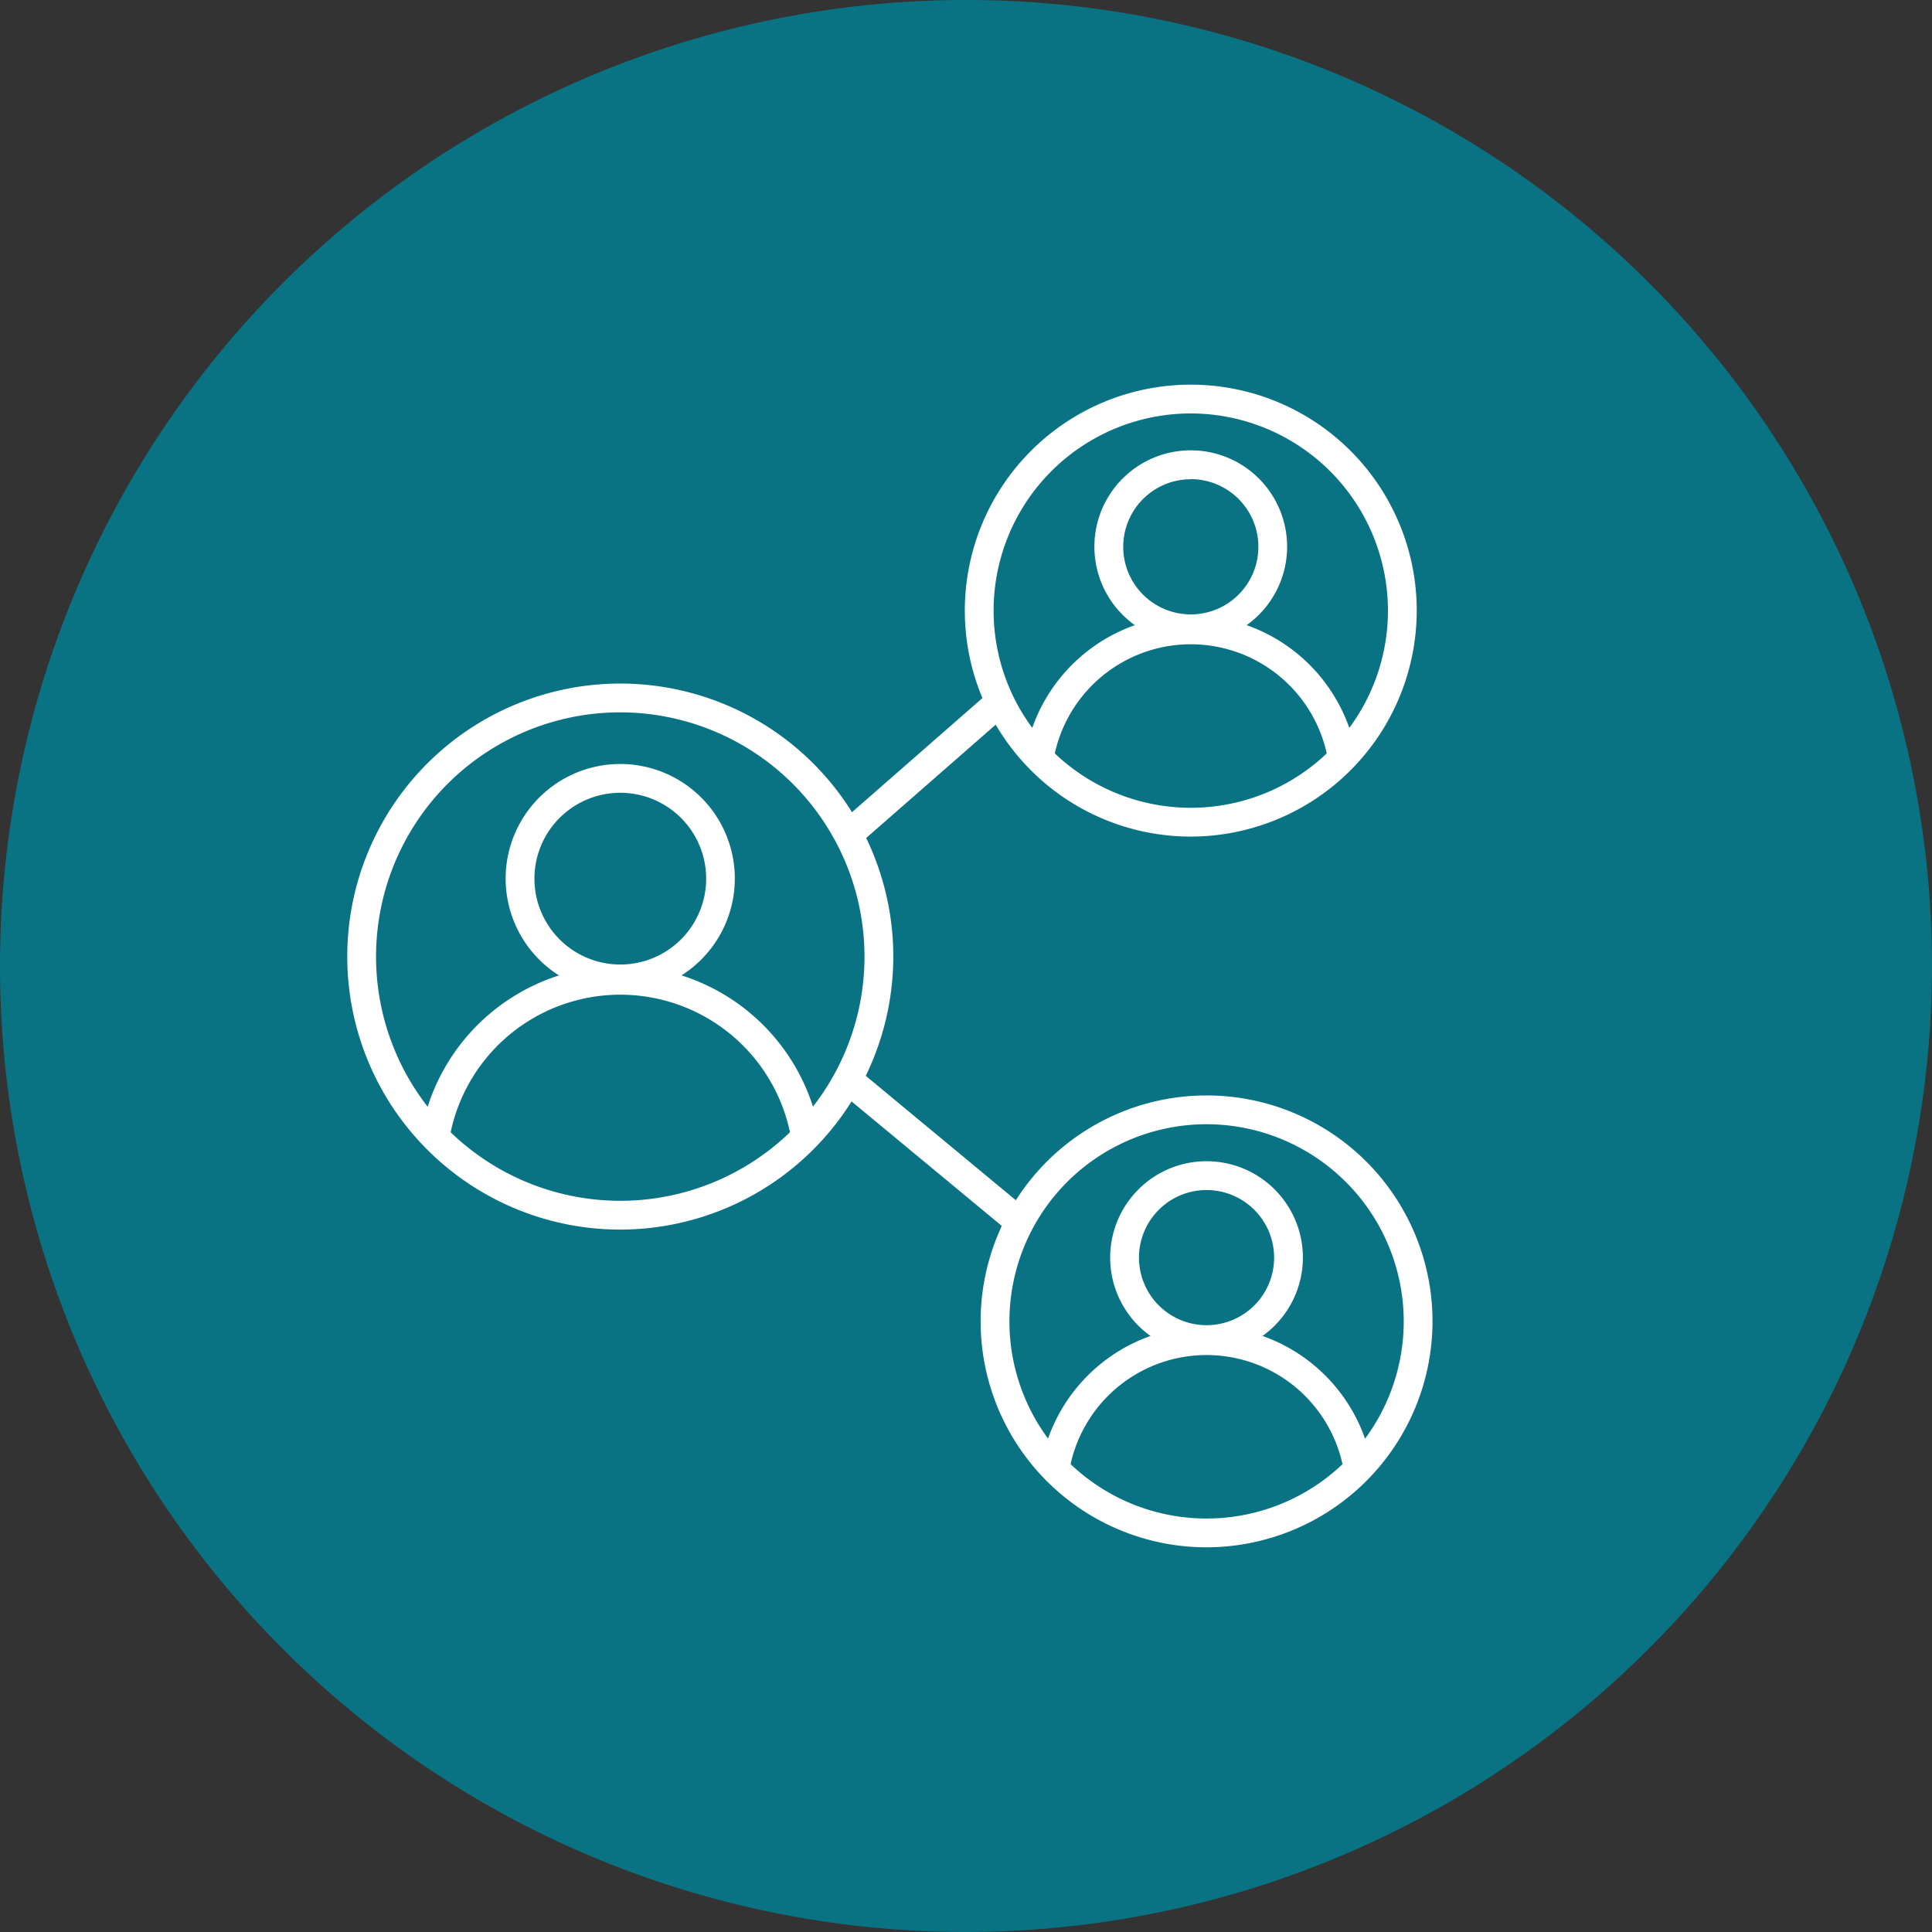
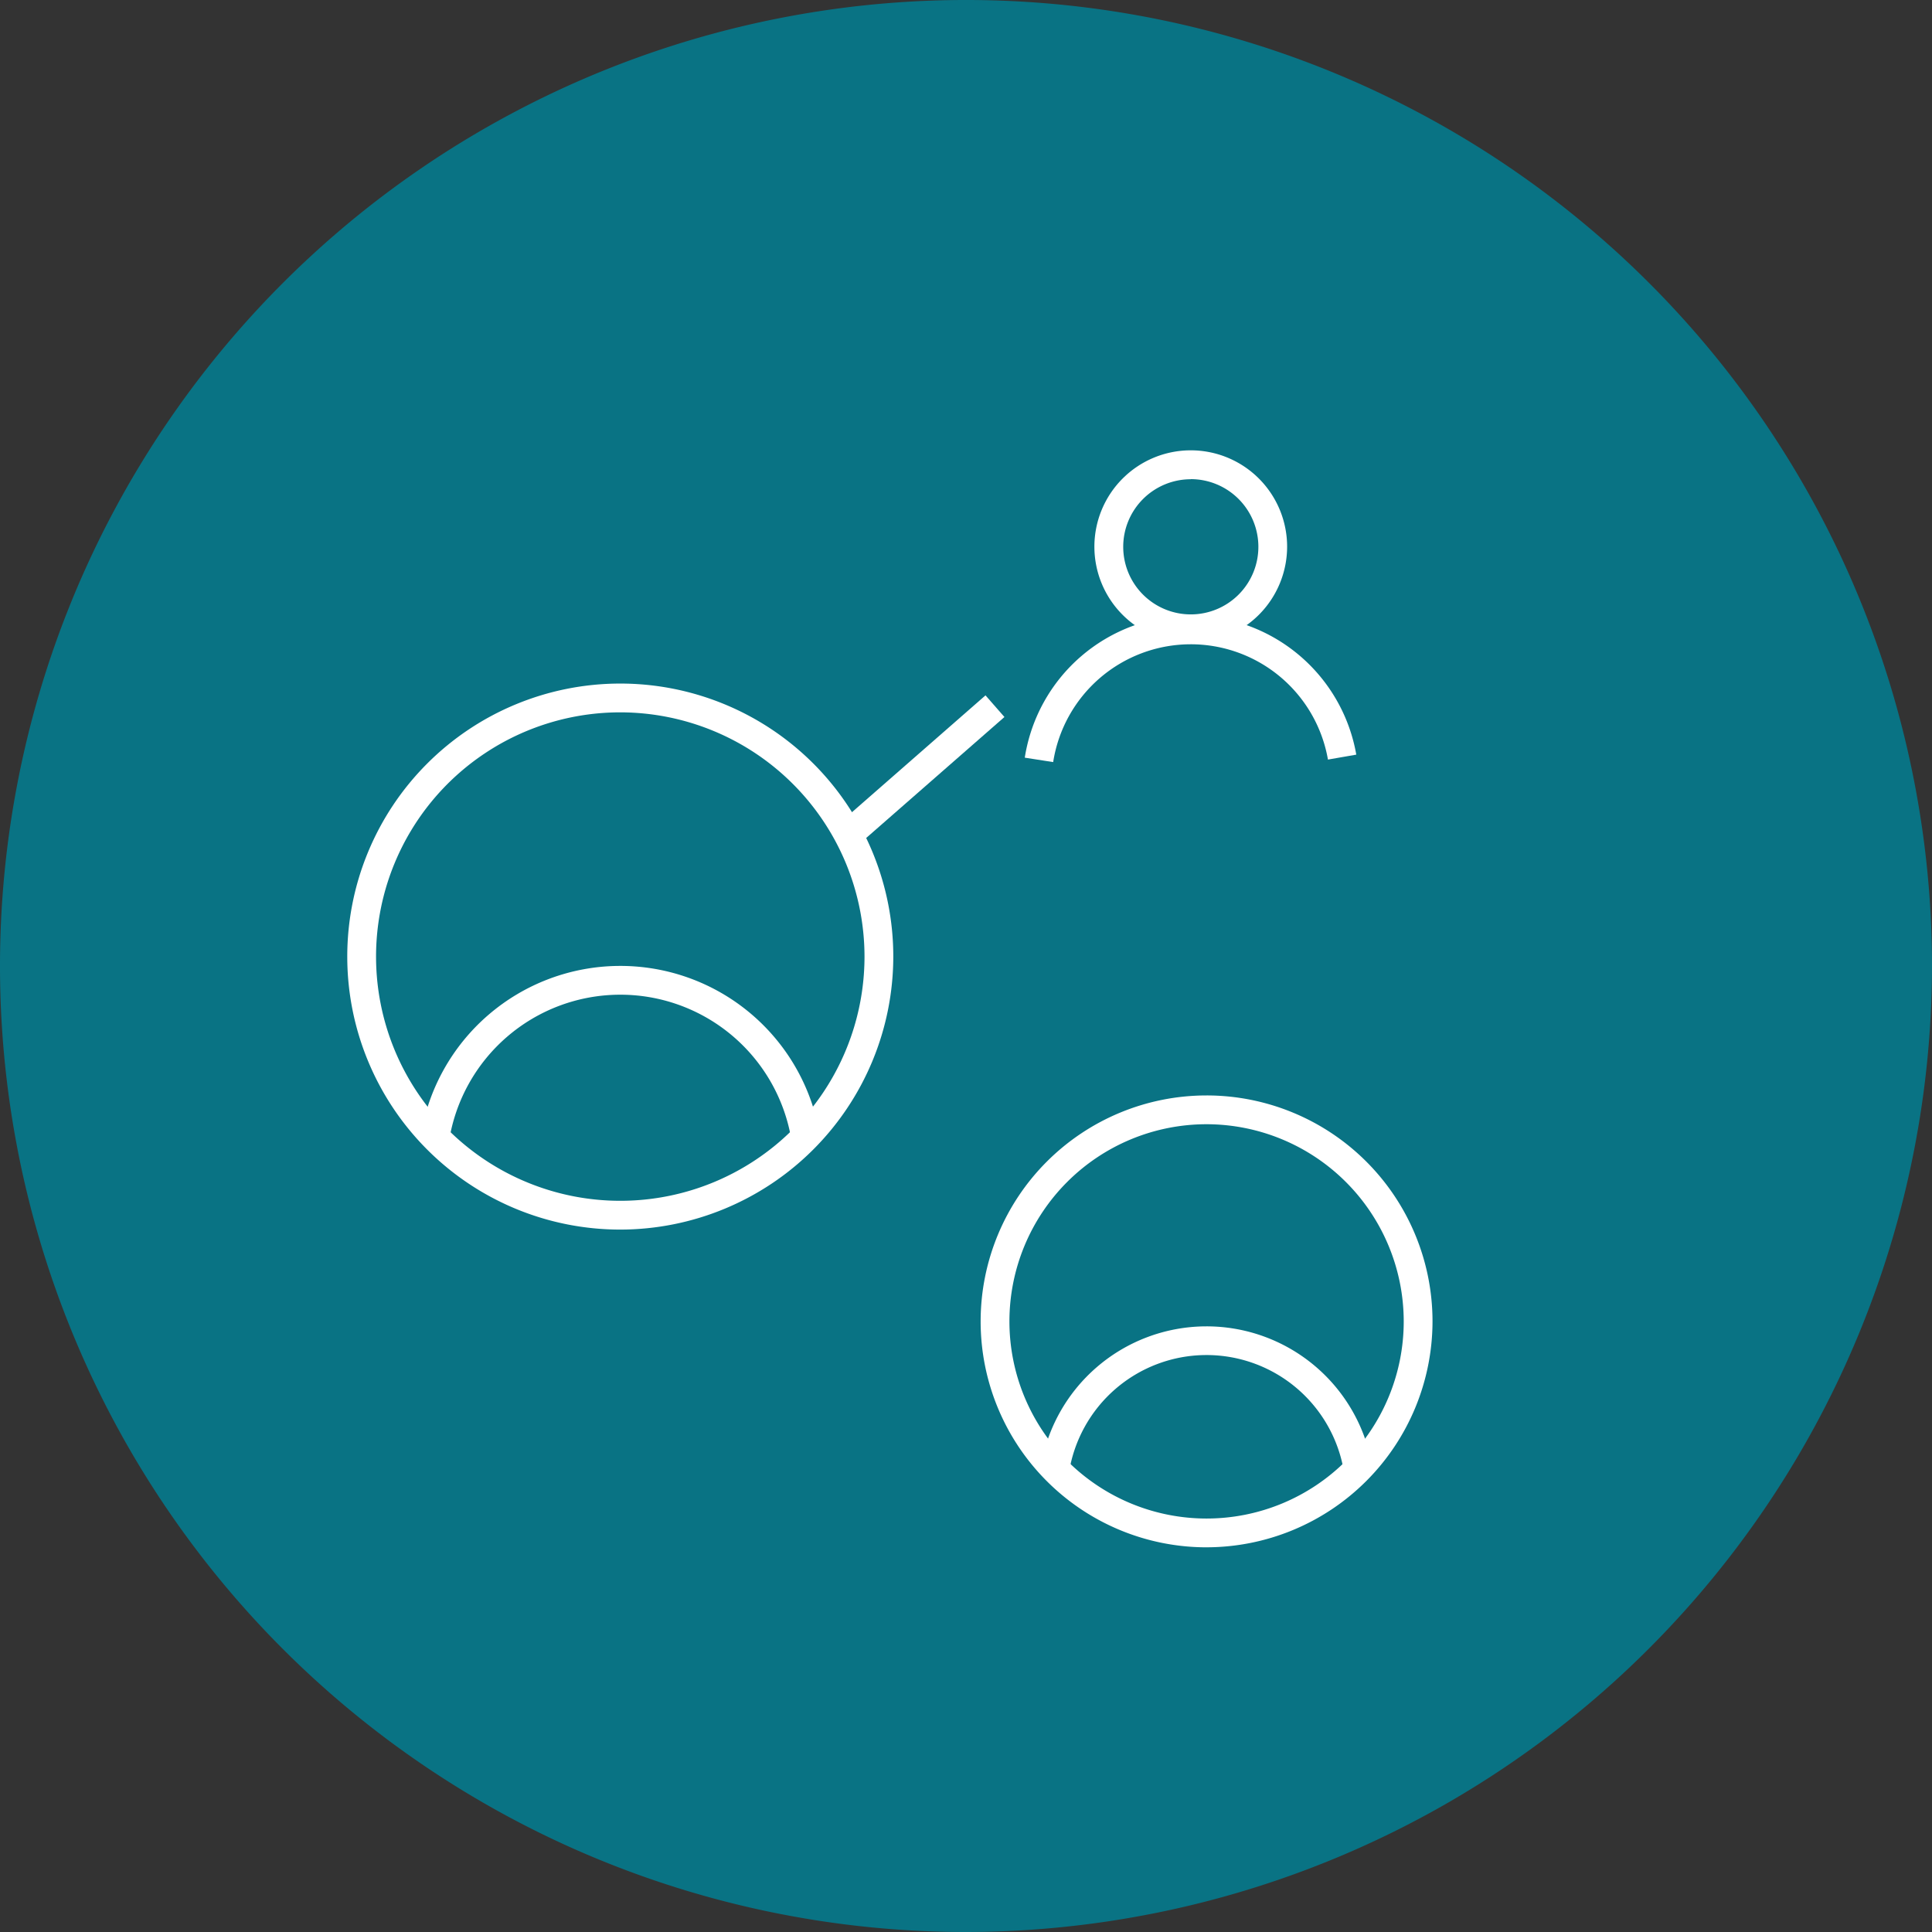
<svg xmlns="http://www.w3.org/2000/svg" id="Group_1575" data-name="Group 1575" width="90" height="90" viewBox="0 0 90 90">
  <rect x="0" y="0" width="90" height="90" fill="#333333" stroke="none" />
  <defs>
    <clipPath id="clip-path">
      <rect id="Rectangle_346" data-name="Rectangle 346" width="90" height="90" fill="none" stroke="rgba(0,0,0,0)" stroke-width="1" />
    </clipPath>
  </defs>
  <g id="Group_1574" data-name="Group 1574" transform="translate(0 0)" clip-path="url(#clip-path)">
    <path id="Path_303" data-name="Path 303" d="M45,90A45,45,0,1,1,90,45,45.051,45.051,0,0,1,45,90" transform="translate(0 0)" fill="#097384" stroke="rgba(0,0,0,0)" stroke-width="1" />
    <path id="Path_304" data-name="Path 304" d="M29.774,43.089l-1.324-.206a7.827,7.827,0,0,1,15.443-.14l-1.32.23a6.487,6.487,0,0,0-12.8.116" transform="translate(20.022 25.522)" fill="#fff" stroke="rgba(0,0,0,0)" stroke-width="1" />
-     <path id="Path_305" data-name="Path 305" d="M34.843,33.092a3.148,3.148,0,1,0,3.149,3.147,3.152,3.152,0,0,0-3.149-3.147m0,7.636a4.489,4.489,0,1,1,4.489-4.489,4.494,4.494,0,0,1-4.489,4.489" transform="translate(21.362 22.344)" fill="#fff" stroke="rgba(0,0,0,0)" stroke-width="1" />
    <path id="Path_306" data-name="Path 306" d="M37.337,31.292a9.184,9.184,0,1,0,9.185,9.183,9.194,9.194,0,0,0-9.185-9.183m0,19.709A10.525,10.525,0,1,1,47.863,40.475,10.537,10.537,0,0,1,37.337,51" transform="translate(18.869 21.079)" fill="#fff" stroke="rgba(0,0,0,0)" stroke-width="1" />
    <path id="Path_307" data-name="Path 307" d="M12.822,34.579,11.5,34.372a9.419,9.419,0,0,1,18.583-.17l-1.322.23a8.078,8.078,0,0,0-15.937.147" transform="translate(8.092 18.586)" fill="#fff" stroke="rgba(0,0,0,0)" stroke-width="1" />
-     <path id="Path_308" data-name="Path 308" d="M19.165,22.23a4,4,0,1,0,4,4,4,4,0,0,0-4-4m0,9.335A5.338,5.338,0,1,1,24.5,26.227a5.343,5.343,0,0,1-5.338,5.338" transform="translate(9.731 14.701)" fill="#fff" stroke="rgba(0,0,0,0)" stroke-width="1" />
    <path id="Path_309" data-name="Path 309" d="M22.213,20.031A11.377,11.377,0,1,0,33.589,31.407,11.389,11.389,0,0,0,22.213,20.031m0,24.095A12.718,12.718,0,1,1,34.93,31.407,12.732,12.732,0,0,1,22.213,44.126" transform="translate(6.683 13.153)" fill="#fff" stroke="rgba(0,0,0,0)" stroke-width="1" />
    <path id="Path_310" data-name="Path 310" d="M29.343,23.656l-1.324-.206a7.827,7.827,0,0,1,15.443-.141l-1.32.23a6.487,6.487,0,0,0-12.8.118" transform="translate(19.719 11.845)" fill="#fff" stroke="rgba(0,0,0,0)" stroke-width="1" />
    <path id="Path_311" data-name="Path 311" d="M34.412,13.658A3.148,3.148,0,1,0,37.561,16.8a3.152,3.152,0,0,0-3.149-3.147m0,7.636A4.489,4.489,0,1,1,38.9,16.8a4.494,4.494,0,0,1-4.489,4.489" transform="translate(21.059 8.667)" fill="#fff" stroke="rgba(0,0,0,0)" stroke-width="1" />
-     <path id="Path_312" data-name="Path 312" d="M36.906,11.858a9.185,9.185,0,1,0,9.185,9.183,9.194,9.194,0,0,0-9.185-9.183m0,19.711A10.526,10.526,0,1,1,47.432,21.041,10.537,10.537,0,0,1,36.906,31.569" transform="translate(18.565 7.402)" fill="#fff" stroke="rgba(0,0,0,0)" stroke-width="1" />
    <rect id="Rectangle_344" data-name="Rectangle 344" width="9.077" height="1.34" transform="translate(39.077 38.37) rotate(-41.186)" fill="#fff" stroke="rgba(0,0,0,0)" stroke-width="1" />
-     <rect id="Rectangle_345" data-name="Rectangle 345" width="1.34" height="9.869" transform="matrix(0.638, -0.77, 0.77, 0.638, 39.091, 50.831)" fill="#fff" stroke="rgba(0,0,0,0)" stroke-width="1" />
  </g>
</svg>